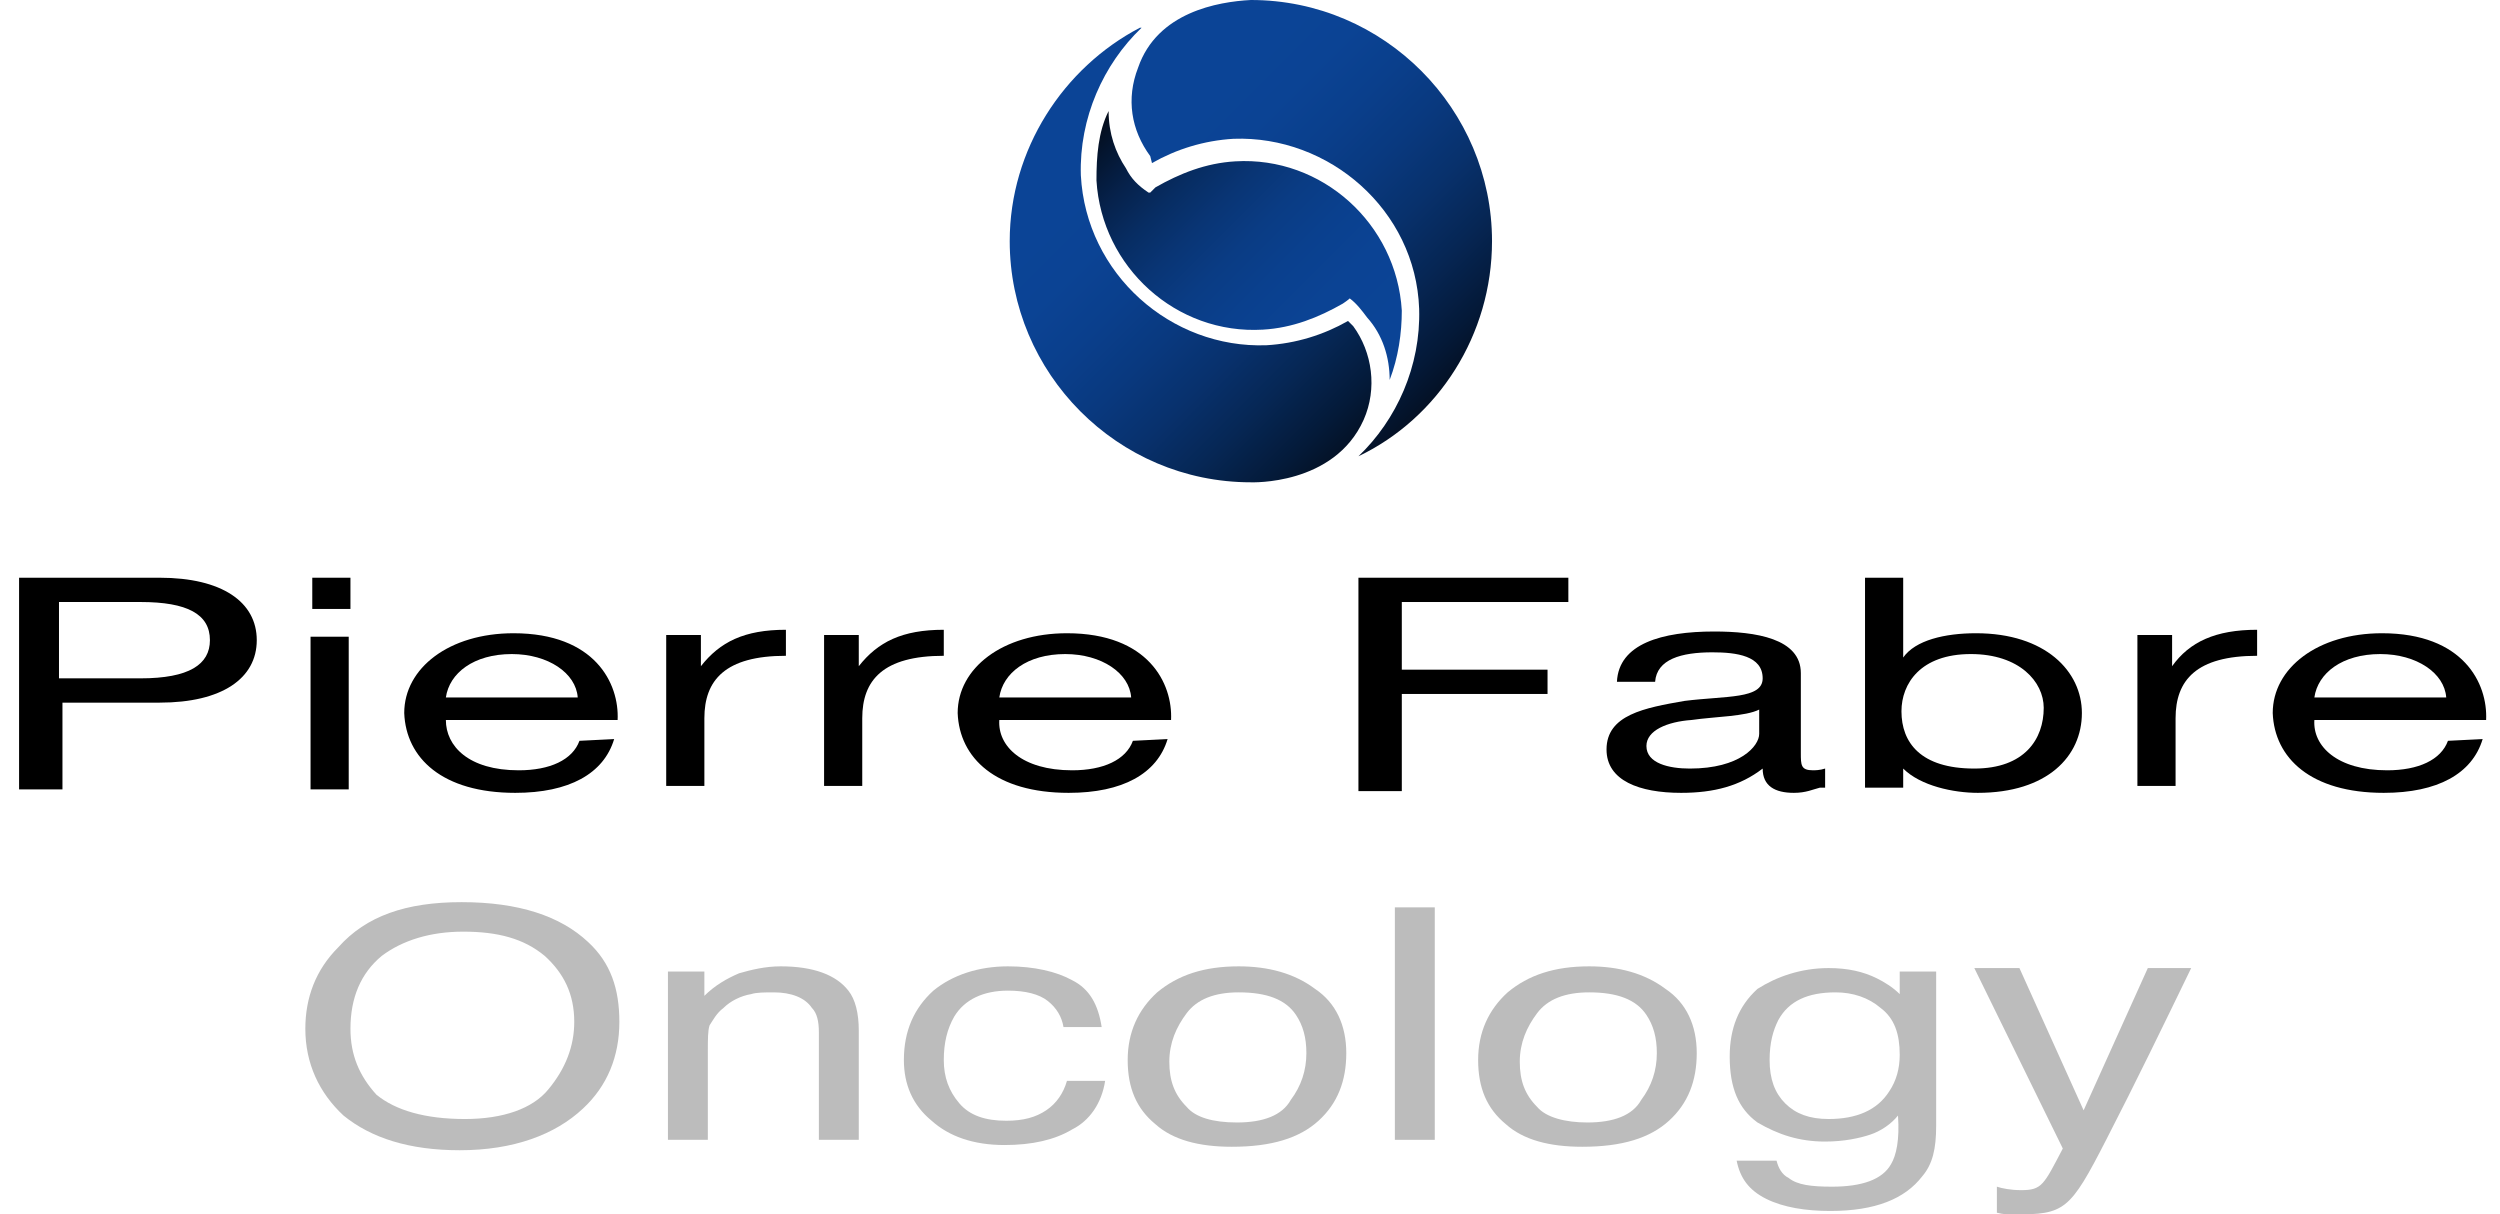
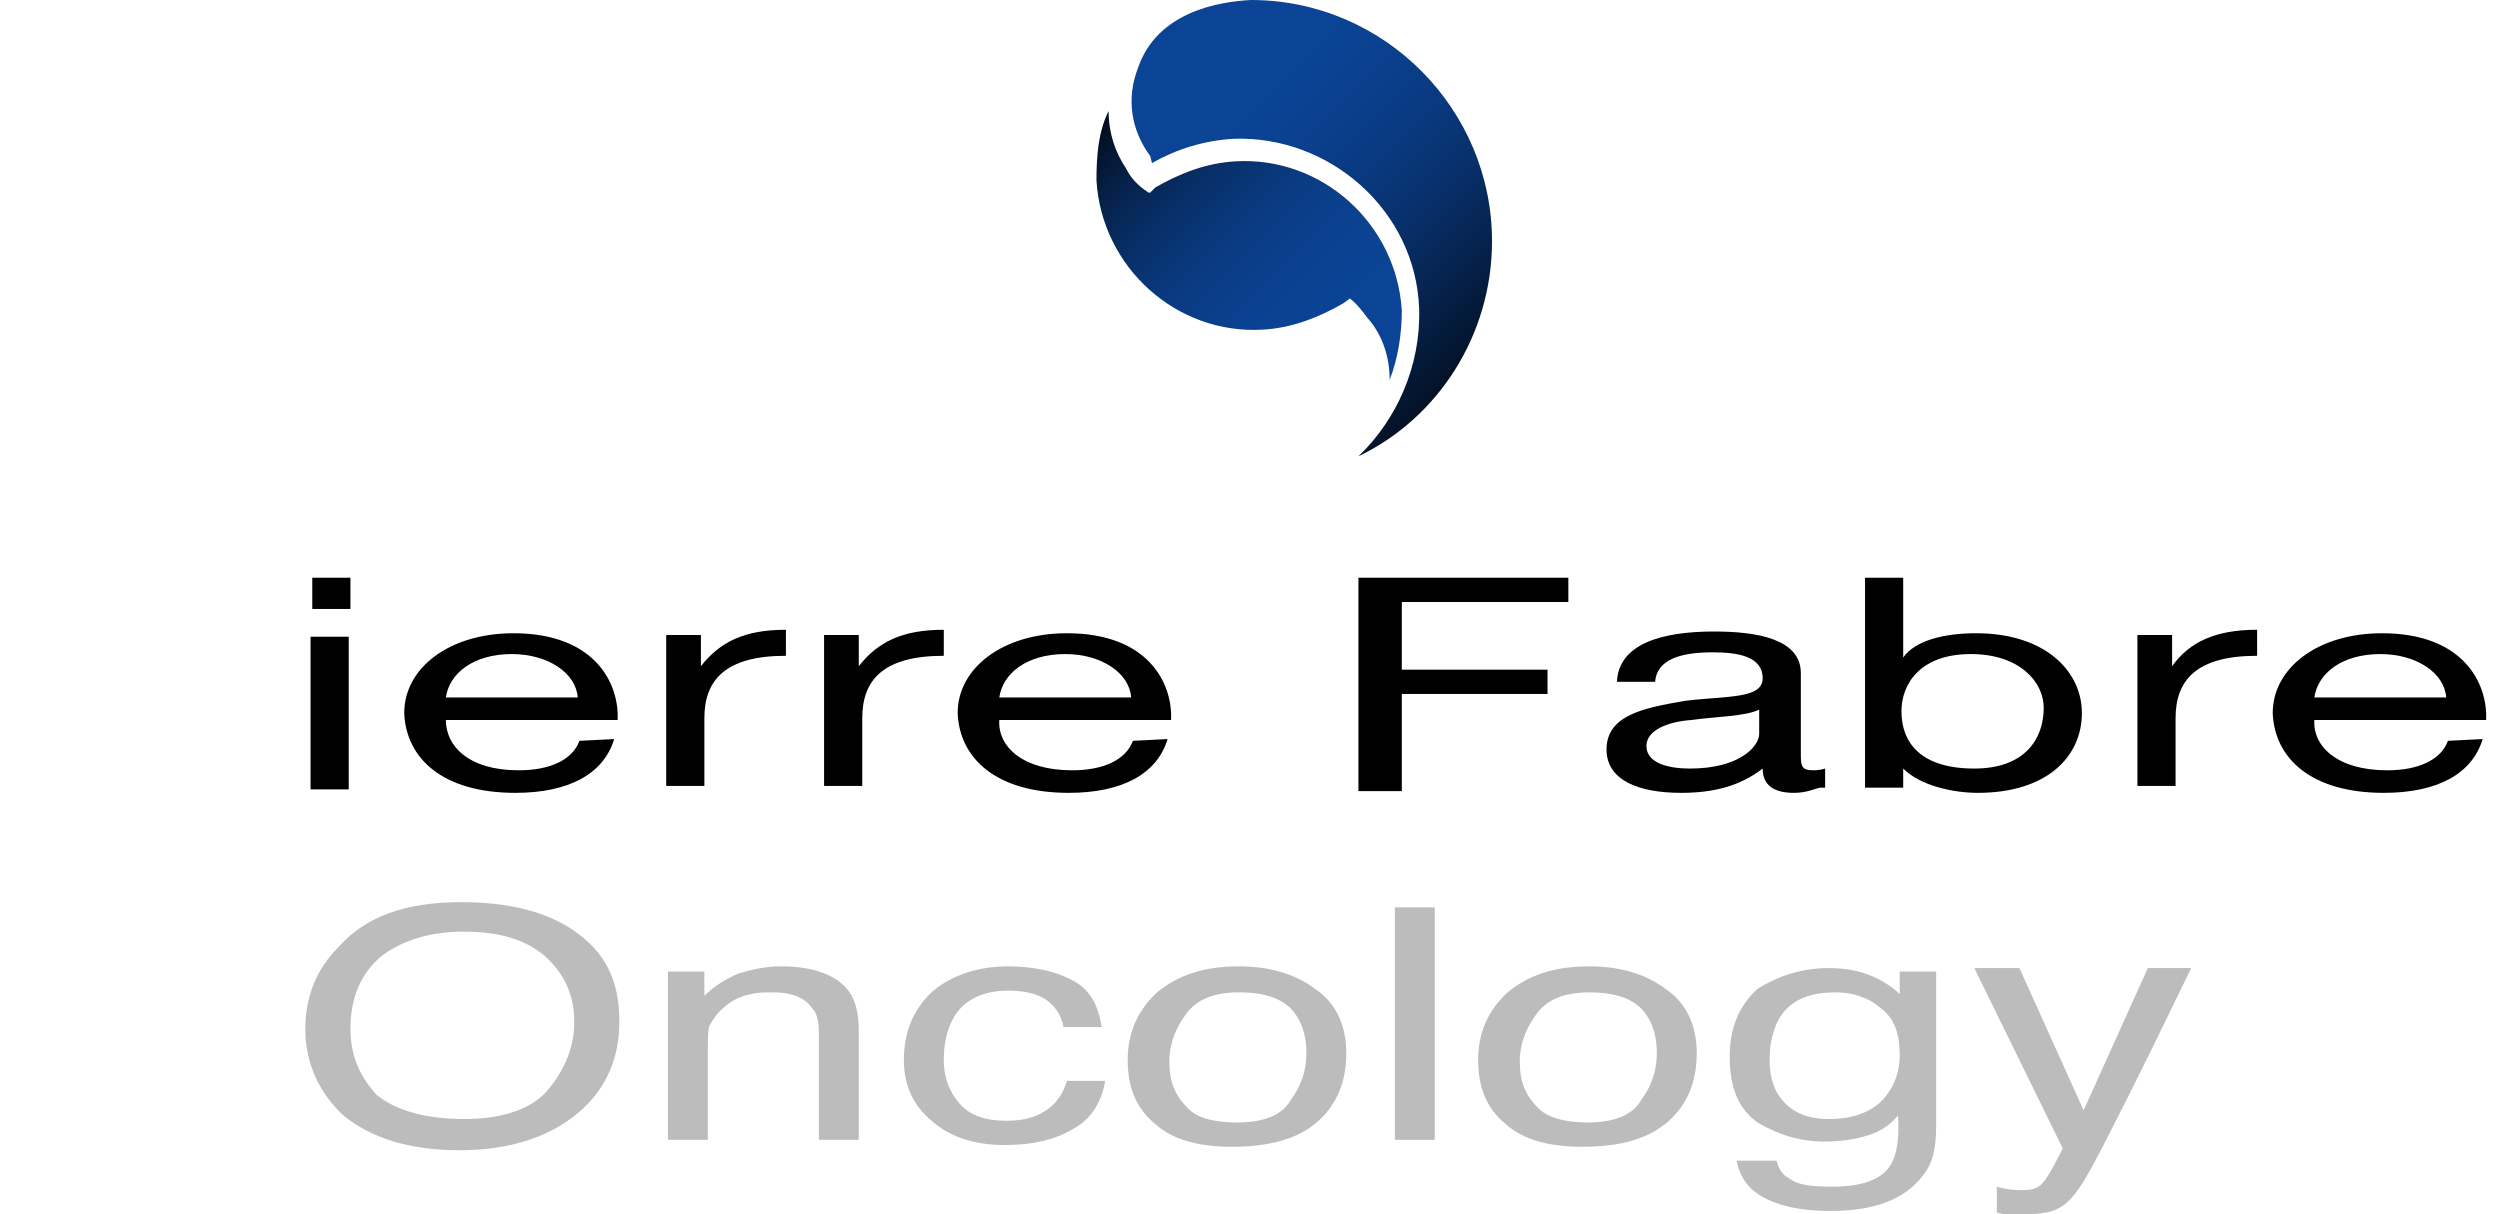
<svg xmlns="http://www.w3.org/2000/svg" version="1.1" id="Layer_1" x="0px" y="0px" viewBox="0 0 144.1 70" style="enable-background:new 0 0 144.1 70;" xml:space="preserve">
  <style type="text/css">
	.st0{fill:url(#SVGID_1_);}
	.st1{fill:url(#SVGID_00000138534327388907746590000002299411901357641909_);}
	.st2{fill:url(#SVGID_00000029048149795909636560000018027850705860479392_);}
	.st3{fill:#BCBCBC;}
</style>
  <g>
    <linearGradient id="SVGID_1_" gradientUnits="userSpaceOnUse" x1="63.981" y1="-77.918" x2="80.256" y2="-61.644" gradientTransform="matrix(1 0 0 1 0 84)">
      <stop offset="0" style="stop-color:#050B17" />
      <stop offset="7.739390e-02" style="stop-color:#041631" />
      <stop offset="0.172" style="stop-color:#06224C" />
      <stop offset="0.271" style="stop-color:#072D63" />
      <stop offset="0.373" style="stop-color:#093575" />
      <stop offset="0.48" style="stop-color:#0A3C84" />
      <stop offset="0.594" style="stop-color:#0A408E" />
      <stop offset="0.719" style="stop-color:#0B4394" />
      <stop offset="0.876" style="stop-color:#0B4496" />
    </linearGradient>
    <path class="st0" d="M80.1,21.9c0-1.3-0.4-2.6-1.3-3.6c-0.3-0.4-0.6-0.8-1-1.1c0,0-0.1,0.1-0.4,0.3c-1.4,0.8-2.9,1.4-4.6,1.5   c-5,0.3-9.3-3.6-9.6-8.6c0-1.4,0.1-2.8,0.7-4c0,1.3,0.4,2.4,1,3.3c0.3,0.6,0.7,1,1.3,1.4c0,0,0,0,0.1,0c0.1-0.1,0.1-0.1,0.3-0.3   c1.4-0.8,2.9-1.4,4.6-1.5c5-0.3,9.3,3.6,9.6,8.6C80.8,19.2,80.6,20.6,80.1,21.9z" />
    <linearGradient id="SVGID_00000050656109040346511920000013898242371159134138_" gradientUnits="userSpaceOnUse" x1="58.288" y1="-77.13" x2="78.512" y2="-56.906" gradientTransform="matrix(1 0 0 1 0 84)">
      <stop offset="0.2" style="stop-color:#0B4496" />
      <stop offset="0.306" style="stop-color:#0B4394" />
      <stop offset="0.417" style="stop-color:#0A3F8C" />
      <stop offset="0.531" style="stop-color:#09397F" />
      <stop offset="0.647" style="stop-color:#08316D" />
      <stop offset="0.764" style="stop-color:#062755" />
      <stop offset="0.882" style="stop-color:#041A39" />
      <stop offset="1" style="stop-color:#050B17" />
    </linearGradient>
-     <path style="fill:url(#SVGID_00000050656109040346511920000013898242371159134138_);" d="M72.1,27.8c-7.7,0-13.9-6.3-13.9-13.9   c0-5.3,3.1-10,7.5-12.3h0.1c-2.2,2.1-3.6,5.2-3.5,8.5c0.3,5.7,5.2,10,10.7,9.8c1.7-0.1,3.3-0.6,4.7-1.4l0.3,0.3   c1.1,1.5,1.4,3.6,0.6,5.4C76.9,28,72.1,27.8,72.1,27.8z" />
    <linearGradient id="SVGID_00000133520645260576420130000015781152097343942322_" gradientUnits="userSpaceOnUse" x1="66.191" y1="-82.792" x2="86.279" y2="-62.703" gradientTransform="matrix(1 0 0 1 0 84)">
      <stop offset="0.2" style="stop-color:#0B4496" />
      <stop offset="0.304" style="stop-color:#0B4394" />
      <stop offset="0.415" style="stop-color:#0A3F8C" />
      <stop offset="0.53" style="stop-color:#09397F" />
      <stop offset="0.647" style="stop-color:#08316C" />
      <stop offset="0.766" style="stop-color:#062654" />
      <stop offset="0.885" style="stop-color:#041938" />
      <stop offset="1" style="stop-color:#050B17" />
    </linearGradient>
    <path style="fill:url(#SVGID_00000133520645260576420130000015781152097343942322_);" d="M65.6,3.9c1.1-3.2,4.6-3.8,6.5-3.9   c7.7,0,13.9,6.3,13.9,13.9c0,5.4-3.1,10.2-7.7,12.4c2.2-2.1,3.6-5.2,3.5-8.5c-0.2-5.7-5.2-10-10.7-9.8c-1.7,0.1-3.3,0.6-4.7,1.4   L66.3,9C65.2,7.5,64.9,5.7,65.6,3.9z" />
-     <path d="M1.1,33.3h8.1c3.6,0,5.6,1.4,5.6,3.6s-2,3.6-5.6,3.6H3.6v5H1.1V33.3z M3.4,39.1h4.7c2.8,0,4-0.8,4-2.2c0-1.5-1.3-2.2-4-2.2   H3.4V39.1z" />
    <path d="M20.2,33.3h-2.2v1.8h2.2V33.3z M17.9,45.5h2.2v-8.8h-2.2V45.5z" />
    <path d="M35.4,42.6c-0.6,2-2.6,3.1-5.7,3.1c-4.2,0-6.3-2-6.4-4.6c0-2.6,2.6-4.6,6.3-4.6c4.7,0,6.1,2.9,6,5h-9.9   c0,1.5,1.3,2.9,4.2,2.9c1.8,0,3.1-0.6,3.5-1.7L35.4,42.6L35.4,42.6L35.4,42.6z M33.3,40.2c-0.1-1.4-1.7-2.5-3.8-2.5   c-2.2,0-3.6,1.1-3.8,2.5H33.3z" />
    <path d="M38.3,36.6h2.1v1.8c1.1-1.4,2.5-2.1,4.9-2.1v1.5c-3.5,0-4.7,1.4-4.7,3.6v3.9h-2.2V36.6z" />
    <path d="M47.4,36.6h2.1v1.8c1.1-1.4,2.5-2.1,4.9-2.1v1.5c-3.5,0-4.7,1.4-4.7,3.6v3.9h-2.2V36.6z" />
    <path d="M67.3,42.6c-0.6,2-2.6,3.1-5.7,3.1c-4.2,0-6.3-2-6.4-4.6c0-2.6,2.6-4.6,6.3-4.6c4.7,0,6.1,2.9,6,5h-9.9   c-0.1,1.5,1.3,2.9,4.2,2.9c1.8,0,3.1-0.6,3.5-1.7L67.3,42.6L67.3,42.6L67.3,42.6z M65.2,40.2c-0.1-1.4-1.7-2.5-3.8-2.5   c-2.2,0-3.6,1.1-3.8,2.5H65.2z" />
    <path d="M78.3,33.3h12.1v1.4h-9.6v3.9h8.4V40h-8.4v5.6h-2.5V33.3z" />
    <path d="M104.9,45.4c-0.4,0.1-0.8,0.3-1.5,0.3c-1.1,0-1.8-0.4-1.8-1.4c-1.3,1-2.8,1.4-4.7,1.4c-2.4,0-4.3-0.7-4.3-2.5   c0-2,2.2-2.4,4.5-2.8c2.4-0.3,4.5-0.1,4.5-1.3c0-1.3-1.5-1.5-2.9-1.5c-1.8,0-3.2,0.4-3.3,1.7h-2.2c0.1-2.2,2.6-2.9,5.6-2.9   c2.4,0,5,0.4,5,2.4v4.6c0,0.7,0,1,0.7,1c0.1,0,0.4,0,0.7-0.1V45.4L104.9,45.4z M101.4,40.9c-0.8,0.4-2.5,0.4-3.9,0.6   c-1.4,0.1-2.6,0.6-2.6,1.5c0,1,1.3,1.3,2.5,1.3c2.9,0,4-1.3,4-2L101.4,40.9L101.4,40.9z" />
    <path d="M107.5,33.3h2.2v4.6c0.7-1,2.4-1.4,4.2-1.4c4,0,6.1,2.2,6.1,4.6c0,2.5-2,4.6-6,4.6c-1.4,0-3.3-0.4-4.3-1.4v1.1h-2.2V33.3   L107.5,33.3z M113.6,37.7c-2.9,0-4,1.7-4,3.3c0,1.8,1.1,3.3,4.2,3.3c2.9,0,4-1.7,4-3.5C117.8,39.3,116.4,37.7,113.6,37.7z" />
    <path d="M123.1,36.6h2.1v1.8c1-1.4,2.5-2.1,4.9-2.1v1.5c-3.5,0-4.7,1.4-4.7,3.6v3.9h-2.2V36.6z" />
    <path d="M143.1,42.6c-0.6,2-2.6,3.1-5.7,3.1c-4.2,0-6.3-2-6.4-4.6c0-2.6,2.6-4.6,6.3-4.6c4.7,0,6.1,2.9,6,5h-9.9   c-0.1,1.5,1.3,2.9,4.2,2.9c1.8,0,3.1-0.6,3.5-1.7L143.1,42.6L143.1,42.6L143.1,42.6z M141,40.2c-0.1-1.4-1.7-2.5-3.8-2.5   c-2.2,0-3.6,1.1-3.8,2.5H141z" />
    <path class="st3" d="M26.6,52c3.3,0,5.7,0.8,7.3,2.3c1.3,1.2,1.8,2.7,1.8,4.6c0,2-0.7,3.7-2.1,5c-1.6,1.5-4,2.4-7.1,2.4   c-2.9,0-5.1-0.7-6.7-2c-1.4-1.3-2.2-3-2.2-5c0-1.8,0.6-3.4,1.9-4.7C21.1,52.8,23.4,52,26.6,52z M26.8,64.5c2.2,0,3.9-0.6,4.8-1.7   c1-1.2,1.5-2.5,1.5-3.9c0-1.6-0.6-2.8-1.7-3.8c-1.2-1-2.7-1.4-4.7-1.4c-1.9,0-3.5,0.5-4.7,1.4c-1.2,1-1.8,2.4-1.8,4.2   c0,1.5,0.5,2.7,1.5,3.8C22.8,64,24.5,64.5,26.8,64.5z" />
    <path class="st3" d="M38.4,56h2.2v1.4c0.6-0.6,1.3-1,2-1.3c0.7-0.2,1.5-0.4,2.4-0.4c1.9,0,3.2,0.5,3.9,1.4c0.4,0.5,0.6,1.3,0.6,2.3   v6.3h-2.3v-6.2c0-0.6-0.1-1.1-0.4-1.4c-0.4-0.6-1.2-0.9-2.2-0.9c-0.5,0-1,0-1.3,0.1c-0.6,0.1-1.2,0.4-1.6,0.8   c-0.4,0.3-0.6,0.7-0.8,1c-0.1,0.3-0.1,0.8-0.1,1.5v5.1h-2.3V56z" />
    <path class="st3" d="M58.1,55.7c1.5,0,2.8,0.3,3.7,0.8c1,0.5,1.5,1.4,1.7,2.7h-2.2c-0.1-0.6-0.4-1.1-0.9-1.5   c-0.5-0.4-1.3-0.6-2.3-0.6c-1.4,0-2.5,0.5-3.1,1.5c-0.4,0.7-0.6,1.5-0.6,2.5c0,1,0.3,1.8,0.9,2.5c0.6,0.7,1.5,1,2.7,1   c1,0,1.7-0.2,2.3-0.6c0.6-0.4,1-1,1.2-1.7h2.2c-0.2,1.3-0.9,2.3-1.9,2.8c-1,0.6-2.3,0.9-3.9,0.9c-1.8,0-3.2-0.5-4.2-1.4   c-1.1-0.9-1.6-2.1-1.6-3.5c0-1.7,0.6-3,1.7-4C54.9,56.2,56.4,55.7,58.1,55.7z" />
    <path class="st3" d="M71.3,64.7c1.5,0,2.6-0.4,3.1-1.3c0.6-0.8,0.9-1.7,0.9-2.7c0-0.9-0.2-1.6-0.6-2.2c-0.6-0.9-1.7-1.3-3.3-1.3   c-1.4,0-2.4,0.4-3,1.2c-0.6,0.8-1,1.7-1,2.8c0,1.1,0.3,1.9,1,2.6C68.9,64.4,69.9,64.7,71.3,64.7z M71.4,55.7c1.7,0,3.2,0.4,4.4,1.3   c1.2,0.8,1.8,2.1,1.8,3.7c0,1.6-0.5,2.9-1.6,3.9c-1.1,1-2.7,1.5-5,1.5c-1.9,0-3.4-0.4-4.4-1.3c-1.1-0.9-1.6-2.1-1.6-3.7   c0-1.6,0.6-2.9,1.7-3.9C67.9,56.2,69.4,55.7,71.4,55.7z" />
    <path class="st3" d="M80.4,52.3h2.3v13.4h-2.3V52.3z" />
    <path class="st3" d="M91.5,64.7c1.5,0,2.6-0.4,3.1-1.3c0.6-0.8,0.9-1.7,0.9-2.7c0-0.9-0.2-1.6-0.6-2.2c-0.6-0.9-1.7-1.3-3.3-1.3   c-1.4,0-2.4,0.4-3,1.2c-0.6,0.8-1,1.7-1,2.8c0,1.1,0.3,1.9,1,2.6C89.1,64.4,90.2,64.7,91.5,64.7z M91.6,55.7c1.7,0,3.2,0.4,4.4,1.3   c1.2,0.8,1.8,2.1,1.8,3.7c0,1.6-0.5,2.9-1.6,3.9c-1.1,1-2.7,1.5-5,1.5c-1.9,0-3.4-0.4-4.4-1.3c-1.1-0.9-1.6-2.1-1.6-3.7   c0-1.6,0.6-2.9,1.7-3.9C88.1,56.2,89.6,55.7,91.6,55.7z" />
    <path class="st3" d="M105.4,55.8c1.1,0,2,0.2,2.8,0.6c0.4,0.2,0.9,0.5,1.3,0.9V56h2.1v8.9c0,1.3-0.2,2.2-0.8,2.9   c-1,1.3-2.7,2-5.3,2c-1.4,0-2.7-0.2-3.7-0.7c-1-0.5-1.5-1.2-1.7-2.2h2.3c0.1,0.4,0.3,0.8,0.7,1c0.5,0.4,1.3,0.5,2.5,0.5   c1.7,0,2.9-0.4,3.4-1.3c0.3-0.5,0.5-1.4,0.4-2.8c-0.4,0.5-1,0.9-1.6,1.1c-0.6,0.2-1.5,0.4-2.6,0.4c-1.5,0-2.7-0.4-3.9-1.1   c-1.1-0.8-1.6-2-1.6-3.8c0-1.6,0.5-2.9,1.6-3.9C102.4,56.3,103.8,55.8,105.4,55.8z M109.5,60.8c0-1.2-0.3-2.1-1.1-2.7   c-0.7-0.6-1.6-0.9-2.6-0.9c-1.6,0-2.7,0.5-3.3,1.6c-0.3,0.6-0.5,1.3-0.5,2.3c0,1.1,0.3,1.9,0.9,2.5c0.6,0.6,1.4,0.9,2.5,0.9   c1.6,0,2.8-0.5,3.5-1.6C109.3,62.3,109.5,61.6,109.5,60.8z" />
    <path class="st3" d="M120.1,64L120.1,64l-3.7-8.2h-2.6l5.1,10.4c-1.1,2.1-1.2,2.4-2.4,2.4c-0.6,0-1.1-0.1-1.4-0.2v1.5   c0.4,0.1,0.6,0.1,1,0.1c2.9,0,3.2-0.2,5.3-4.3c1.7-3.3,3.3-6.6,4.9-9.9h-2.5L120.1,64z" />
  </g>
</svg>